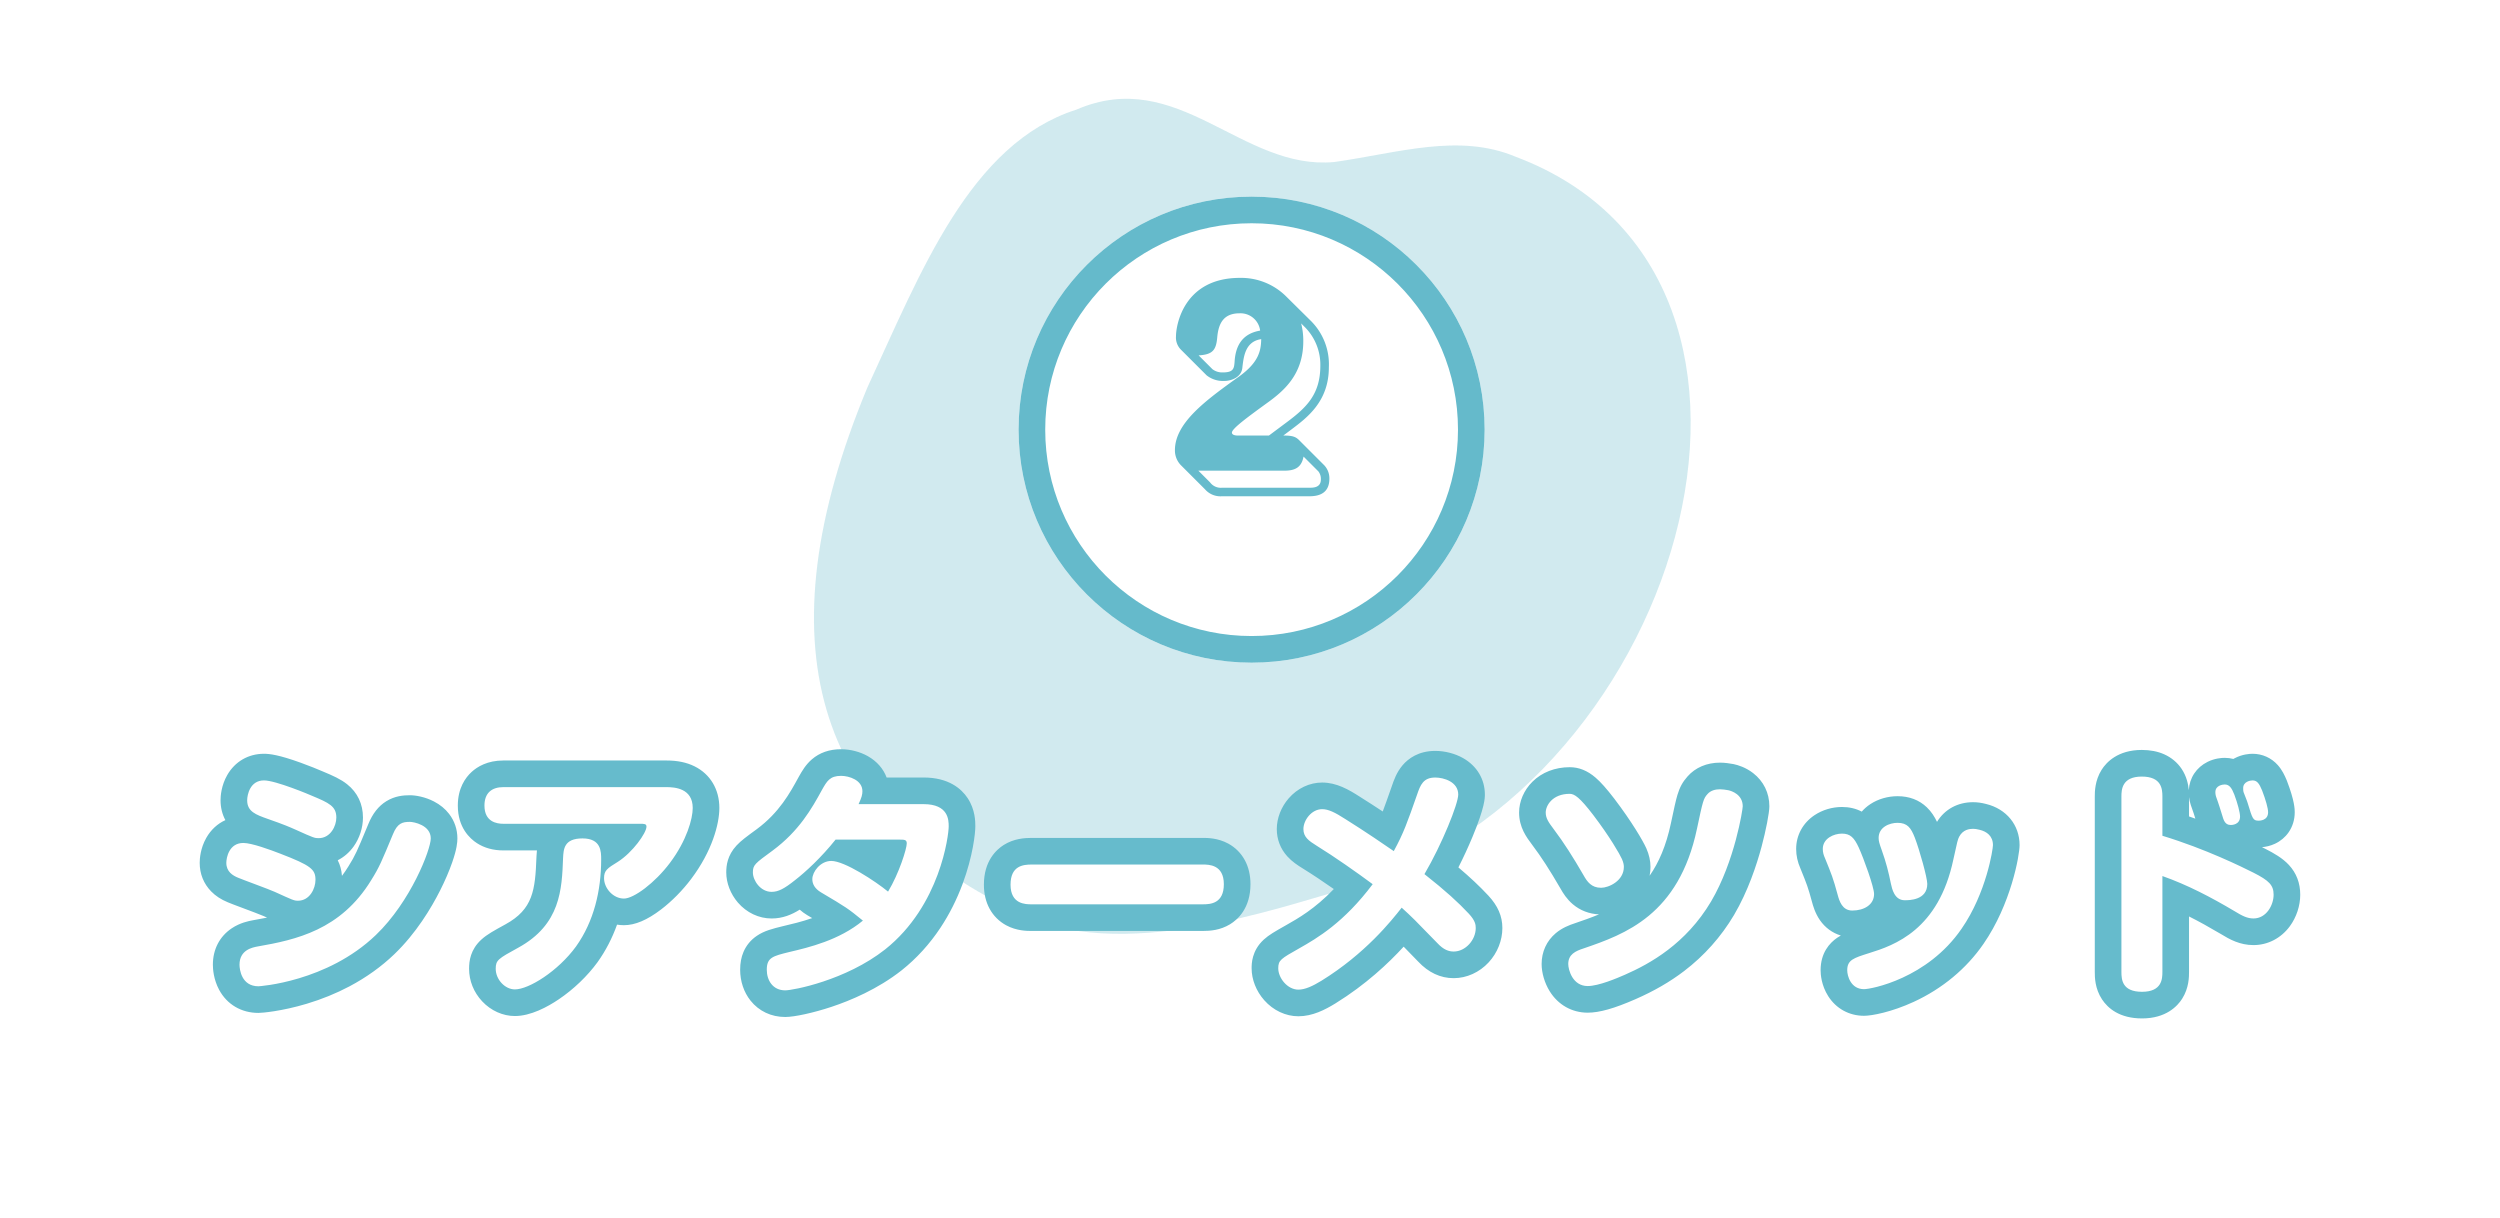
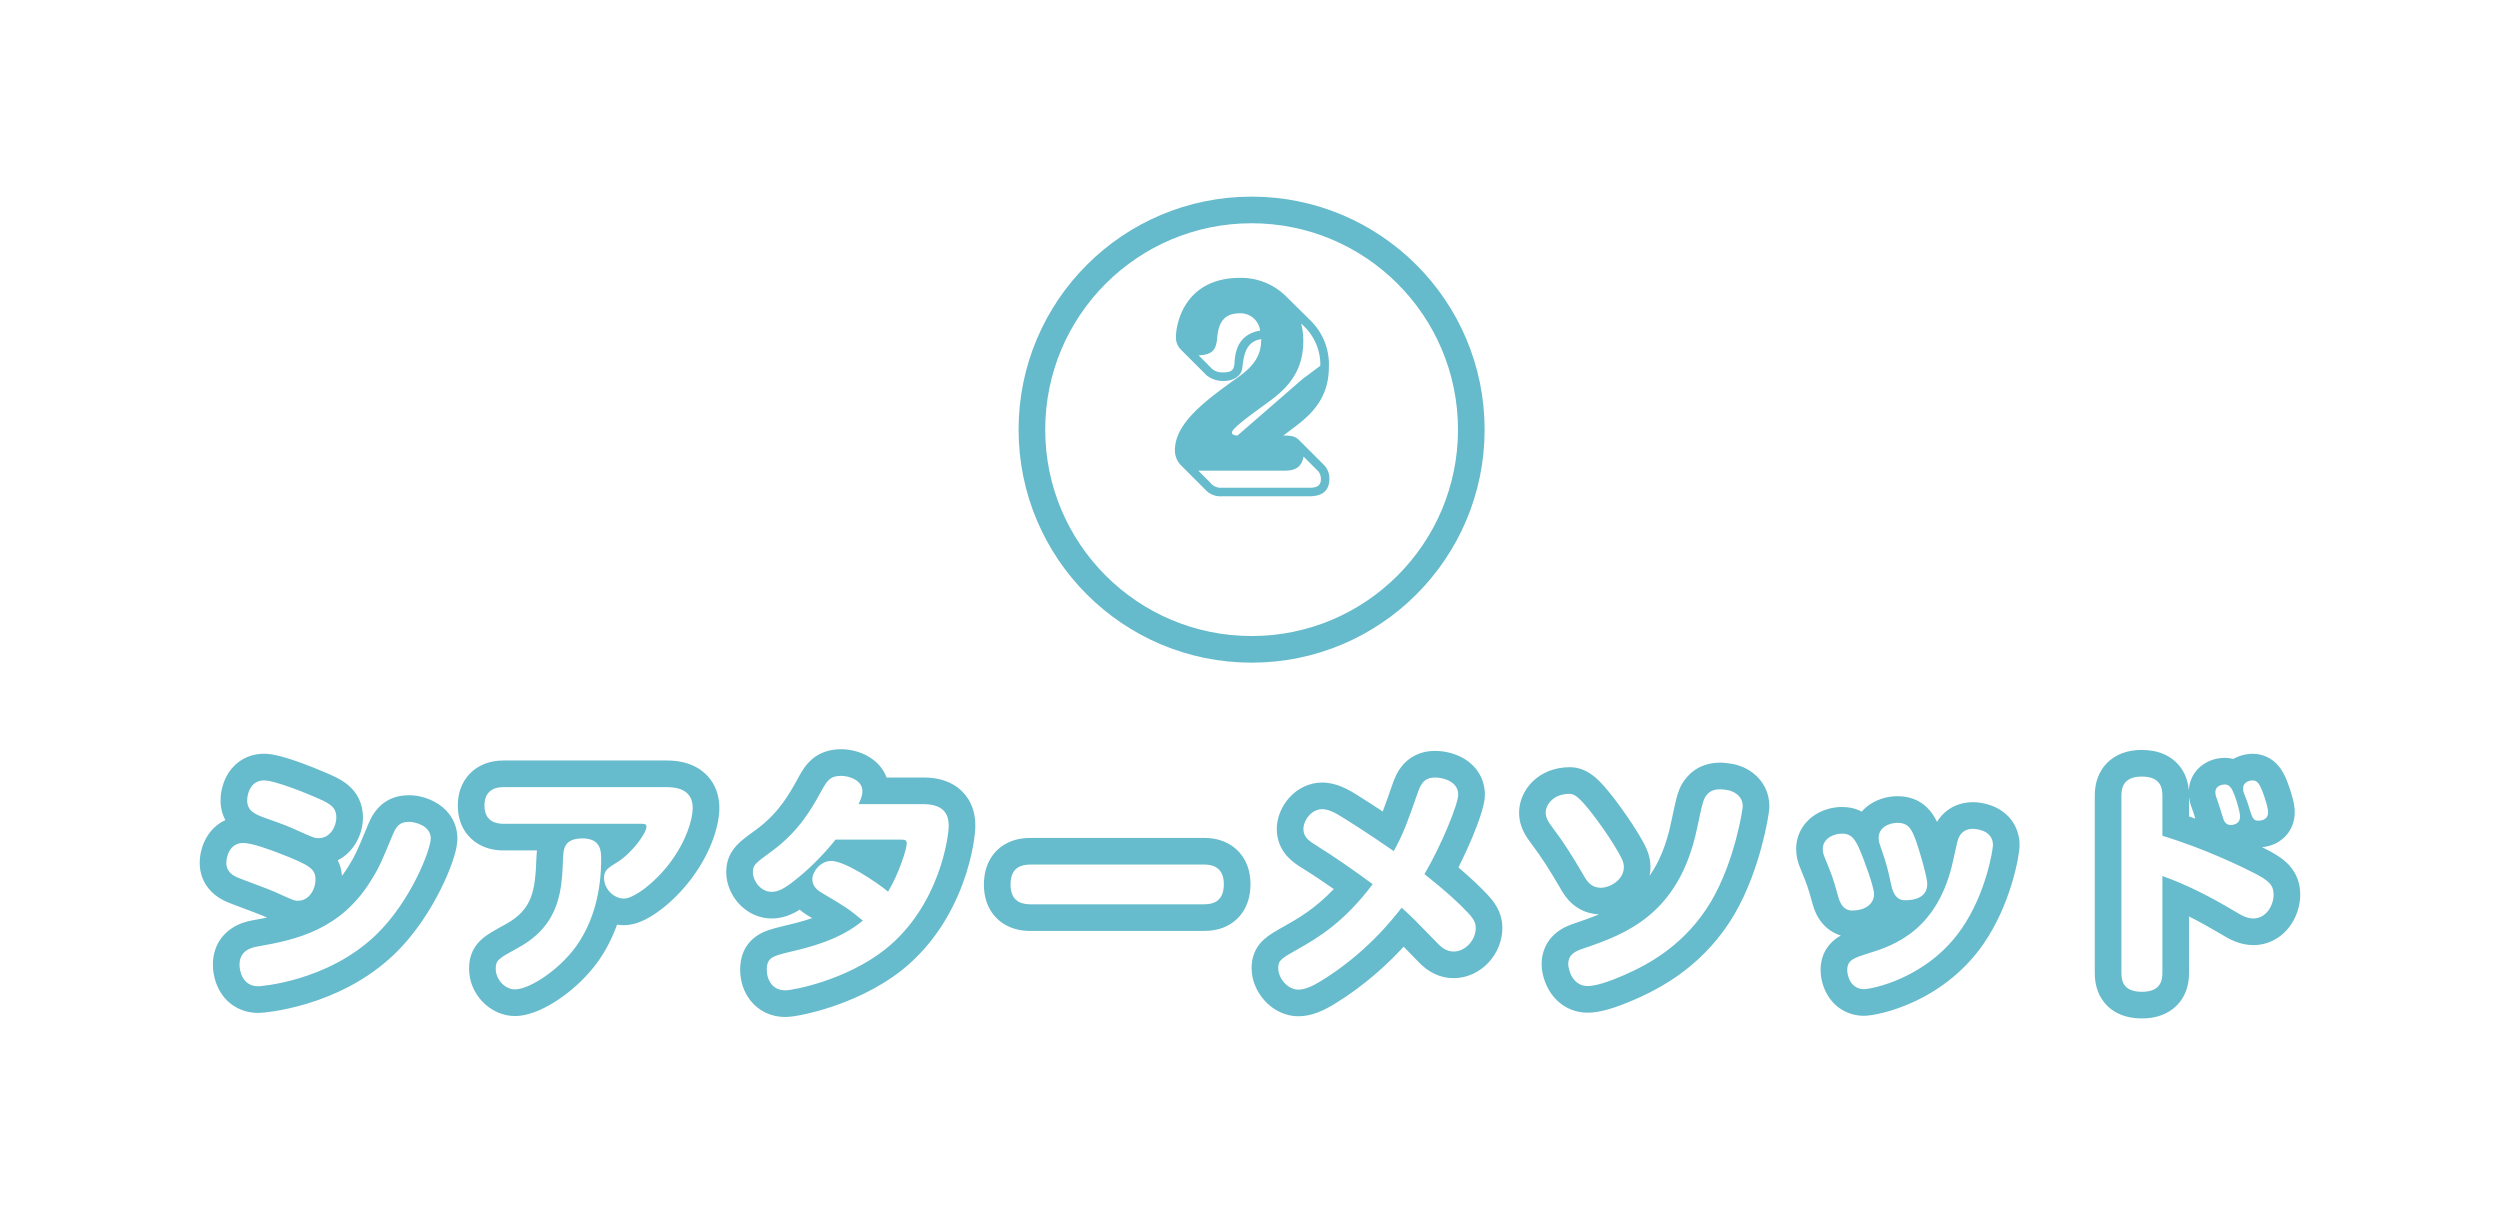
<svg xmlns="http://www.w3.org/2000/svg" width="375.512" height="182.975" viewBox="0 0 375.512 182.975">
  <defs>
    <filter id="a" x="138" y="14.539" width="100" height="100" filterUnits="userSpaceOnUse">
      <feOffset dy="5" input="SourceAlpha" />
      <feGaussianBlur stdDeviation="5" result="b" />
      <feFlood flood-opacity="0.102" />
      <feComposite operator="in" in2="b" />
      <feComposite in="SourceGraphic" />
    </filter>
    <filter id="c" x="0" y="82.539" width="375.512" height="100.436" filterUnits="userSpaceOnUse">
      <feOffset dy="10" input="SourceAlpha" />
      <feGaussianBlur stdDeviation="10" result="d" />
      <feFlood flood-opacity="0.102" />
      <feComposite operator="in" in2="d" />
      <feComposite in="SourceGraphic" />
    </filter>
  </defs>
  <g transform="translate(-777.453 -1425.065)">
-     <path d="M394.69,582.968c-17.2-3.945-39.43,12.345-45.93,16.156-45.48,26.661-46.889,109.265,4.67,113.454,9.216,1.107,17.125-4.31,26-8.271,13.031-5.087,26.516,7.471,39.4-3.112,13.961-9.308,15.73-29.894,18.67-48.747C442.283,610.9,427.207,588.589,394.69,582.968Z" transform="translate(1148.46 2231.011) rotate(-164)" fill="#6bc" opacity="0.297" />
    <g transform="translate(0 22)">
      <g transform="matrix(1, 0, 0, 1, 777.45, 1403.06)" filter="url(#a)">
        <g transform="translate(153 24.54)" fill="#fff" stroke="#65bacb" stroke-width="4">
          <circle cx="35" cy="35" r="35" stroke="none" />
          <circle cx="35" cy="35" r="33" fill="none" />
        </g>
      </g>
-       <path d="M-6.76-18.16a3.941,3.941,0,0,0,2.64.84c1.16,0,2.56-.6,2.72-1.92.2-1.76.44-4,2.84-4.36-.04,1.64-.28,3.44-3.36,5.64-4.92,3.52-9.6,6.92-9.6,11.04a3.175,3.175,0,0,0,.88,2.24L-7-1.04A3.073,3.073,0,0,0-4.44,0H8.72c1.56,0,2.96-.56,2.96-2.64a2.874,2.874,0,0,0-.76-2L7.16-8.4c-.52-.52-.96-.72-2.4-.72l1.28-.96c2.28-1.72,5.56-4.16,5.56-9.28a9.211,9.211,0,0,0-2.64-6.92l-3.84-3.8A9.6,9.6,0,0,0-1.76-32.8c-8.44,0-9.6,7.12-9.6,8.76A2.572,2.572,0,0,0-10.6-22ZM4.88-3.84c1.6,0,2.6-.44,2.92-2.12l2.24,2.24a1.851,1.851,0,0,1,.36,1.2c0,1.24-1.16,1.24-1.68,1.24H-4.44a2,2,0,0,1-1.8-.8L-8-3.84Zm-7-5.28c-.2,0-.84-.04-.84-.44,0-.6,2.36-2.32,5.16-4.36,2.64-1.88,5.56-4.36,5.56-9.36a10.57,10.57,0,0,0-.32-2.68l.6.6a8,8,0,0,1,2.28,5.76c0,4.28-2.08,6.28-5.04,8.48l-2.68,2ZM-7.96-21.16c2.2-.12,2.64-.88,2.8-2.76.2-2.12,1-3.56,3.36-3.56a2.978,2.978,0,0,1,3.08,2.6c-2.84.48-3.72,2.48-3.84,4.72-.08.96-.16,1.56-1.76,1.56a2.412,2.412,0,0,1-1.56-.48Z" transform="translate(965.453 1477.604)" fill="#6bc" />
+       <path d="M-6.76-18.16a3.941,3.941,0,0,0,2.64.84c1.16,0,2.56-.6,2.72-1.92.2-1.76.44-4,2.84-4.36-.04,1.64-.28,3.44-3.36,5.64-4.92,3.52-9.6,6.92-9.6,11.04a3.175,3.175,0,0,0,.88,2.24L-7-1.04A3.073,3.073,0,0,0-4.44,0H8.72c1.56,0,2.96-.56,2.96-2.64a2.874,2.874,0,0,0-.76-2L7.16-8.4c-.52-.52-.96-.72-2.4-.72l1.28-.96c2.28-1.72,5.56-4.16,5.56-9.28a9.211,9.211,0,0,0-2.64-6.92l-3.84-3.8A9.6,9.6,0,0,0-1.76-32.8c-8.44,0-9.6,7.12-9.6,8.76A2.572,2.572,0,0,0-10.6-22ZM4.88-3.84c1.6,0,2.6-.44,2.92-2.12l2.24,2.24a1.851,1.851,0,0,1,.36,1.2c0,1.24-1.16,1.24-1.68,1.24H-4.44a2,2,0,0,1-1.8-.8L-8-3.84Zm-7-5.28c-.2,0-.84-.04-.84-.44,0-.6,2.36-2.32,5.16-4.36,2.64-1.88,5.56-4.36,5.56-9.36a10.57,10.57,0,0,0-.32-2.68l.6.6a8,8,0,0,1,2.28,5.76l-2.68,2ZM-7.96-21.16c2.2-.12,2.64-.88,2.8-2.76.2-2.12,1-3.56,3.36-3.56a2.978,2.978,0,0,1,3.08,2.6c-2.84.48-3.72,2.48-3.84,4.72-.08.96-.16,1.56-1.76,1.56a2.412,2.412,0,0,1-1.56-.48Z" transform="translate(965.453 1477.604)" fill="#6bc" />
    </g>
    <g transform="matrix(1, 0, 0, 1, 777.45, 1425.06)" filter="url(#c)">
      <g transform="translate(187.61 136.53)" fill="#fff" stroke-linecap="round">
        <path d="M 134.136 4.448 C 131.627 4.448 130.394 3.385 129.802 2.493 C 129.04 1.346 129.04 0.072 129.04 -0.54 L 129.04 -26.892 C 129.04 -27.431 129.04 -28.692 129.758 -29.831 C 130.347 -30.766 131.579 -31.88 134.1 -31.88 C 136.586 -31.88 137.819 -30.821 138.415 -29.933 C 139.107 -28.903 139.196 -27.767 139.196 -26.892 L 139.196 -22.455 C 143.257 -21.132 147.479 -19.378 151.77 -17.233 L 151.776 -17.23 L 151.781 -17.227 C 154.035 -16.083 155.9 -14.91 155.9 -12.132 C 155.9 -10.89 155.473 -9.597 154.728 -8.585 C 153.772 -7.284 152.404 -6.568 150.876 -6.568 C 149.365 -6.568 148.207 -7.203 146.96 -7.973 C 144.088 -9.678 141.561 -10.994 139.196 -12.01 L 139.196 -0.54 C 139.196 0.051 139.196 1.282 138.475 2.418 C 137.887 3.344 136.656 4.448 134.136 4.448 Z M -69.66 4.232 C -72.425 4.232 -74.432 2.089 -74.432 -0.864 C -74.432 -1.442 -74.432 -3.202 -72.797 -4.308 C -71.97 -4.868 -70.954 -5.118 -69.55 -5.464 L -69.526 -5.47 L -69.516 -5.473 L -69.505 -5.475 C -67.286 -5.996 -64.168 -6.727 -61.368 -8.339 C -62.186 -8.914 -63.14 -9.482 -65.316 -10.771 L -65.32 -10.774 L -65.325 -10.777 C -66.14 -11.266 -66.752 -11.891 -67.133 -12.609 C -68.781 -11.311 -70.083 -10.564 -71.712 -10.564 C -73.056 -10.564 -74.314 -11.166 -75.254 -12.259 C -76.059 -13.196 -76.52 -14.37 -76.52 -15.48 C -76.52 -16.27 -76.4 -17.208 -75.509 -18.168 C -74.969 -18.75 -74.181 -19.325 -72.752 -20.368 C -69.01 -23.134 -67.217 -26.421 -65.908 -28.822 L -65.9 -28.837 L -65.891 -28.851 L -65.869 -28.891 C -65.439 -29.649 -65.032 -30.365 -64.361 -30.948 C -63.553 -31.648 -62.543 -31.988 -61.272 -31.988 C -60.218 -31.988 -59.106 -31.699 -58.221 -31.195 C -56.87 -30.426 -56.088 -29.169 -56.068 -27.74 L -48.888 -27.74 C -46.002 -27.74 -44.599 -26.544 -43.93 -25.54 C -43.108 -24.307 -43.108 -22.965 -43.108 -22.392 C -43.108 -21.58 -43.437 -18.377 -44.898 -14.446 C -45.72 -12.235 -46.762 -10.169 -47.996 -8.303 C -49.518 -6.003 -51.337 -4.003 -53.403 -2.359 L -53.406 -2.356 L -53.41 -2.353 C -56.79 0.31 -60.671 1.923 -63.332 2.807 C -66.118 3.733 -68.671 4.232 -69.66 4.232 Z M -59.745 -18.412 C -59.095 -18.124 -58.322 -17.732 -57.407 -17.199 C -56.501 -16.67 -55.643 -16.115 -54.9 -15.601 C -54.436 -16.615 -54.061 -17.619 -53.803 -18.412 L -59.745 -18.412 Z M 7.416 4.124 C 6.084 4.124 4.761 3.491 3.785 2.387 C 2.9 1.386 2.392 0.122 2.392 -1.08 C 2.392 -1.898 2.526 -2.961 3.572 -3.919 C 4.174 -4.471 4.995 -4.935 6.486 -5.779 L 6.539 -5.809 C 8.781 -7.077 12.052 -8.928 15.719 -13.325 C 13.705 -14.774 11.2 -16.503 9.138 -17.774 C 7.956 -18.504 6.172 -19.606 6.172 -21.996 C 6.172 -23.145 6.646 -24.349 7.472 -25.301 C 8.414 -26.386 9.66 -26.984 10.98 -26.984 C 12.458 -26.984 13.787 -26.315 15.581 -25.16 C 17.491 -23.963 19.477 -22.648 20.995 -21.621 C 21.741 -23.223 22.298 -24.81 23.308 -27.691 L 23.346 -27.798 C 23.608 -28.564 23.934 -29.516 24.597 -30.293 C 25.416 -31.25 26.551 -31.736 27.972 -31.736 C 28.501 -31.736 29.871 -31.656 31.177 -30.911 C 32.608 -30.095 33.428 -28.735 33.428 -27.18 C 33.428 -26.193 32.859 -24.323 31.736 -21.624 C 30.906 -19.631 29.917 -17.557 28.928 -15.728 C 31.267 -13.828 32.933 -12.299 34.472 -10.655 L 34.474 -10.653 L 34.476 -10.651 C 35.868 -9.155 36.056 -8.031 36.056 -7.128 C 36.056 -4.183 33.574 -1.6 30.744 -1.6 C 29.303 -1.6 28.028 -2.216 26.846 -3.483 C 24.797 -5.595 23.869 -6.548 23.139 -7.26 C 21.089 -4.822 17.355 -0.861 11.923 2.494 L 11.919 2.496 L 11.915 2.499 C 10.6 3.302 9.037 4.124 7.416 4.124 Z M -110.268 4.088 C -112.868 4.088 -115.148 1.707 -115.148 -1.008 C -115.148 -1.914 -115.003 -2.972 -113.931 -3.941 C -113.275 -4.533 -112.315 -5.059 -110.725 -5.93 C -105.371 -8.864 -105.206 -13.139 -105.033 -17.664 L -105.031 -17.717 L -105.03 -17.734 L -105.029 -17.751 L -105.025 -17.824 C -104.981 -18.63 -104.92 -19.734 -104.239 -20.749 C -104.231 -20.762 -104.222 -20.775 -104.213 -20.788 L -111.996 -20.788 C -113.12 -20.788 -114.091 -21.047 -114.881 -21.558 C -115.613 -22.031 -116.84 -23.174 -116.84 -25.524 C -116.84 -28.423 -114.939 -30.296 -111.996 -30.296 L -87.516 -30.296 C -86.658 -30.296 -85.377 -30.227 -84.173 -29.628 C -82.485 -28.789 -81.556 -27.203 -81.556 -25.164 C -81.556 -23.149 -82.557 -19.465 -85.378 -15.717 C -86.557 -14.146 -88.027 -12.652 -89.515 -11.515 C -91.215 -10.215 -92.687 -9.556 -93.888 -9.556 C -94.718 -9.556 -95.516 -9.787 -96.221 -10.186 C -96.917 -7.589 -98.005 -5.231 -99.461 -3.194 L -99.466 -3.186 L -99.471 -3.179 C -100.856 -1.277 -102.744 0.531 -104.787 1.913 C -105.988 2.725 -108.297 4.088 -110.268 4.088 Z M -96.136 -20.788 C -96.048 -20.661 -95.971 -20.535 -95.903 -20.411 C -95.661 -19.968 -95.518 -19.509 -95.433 -19.073 C -94.782 -19.563 -94.169 -20.19 -93.671 -20.788 L -96.136 -20.788 Z M 92.376 4.052 C 90.825 4.052 89.514 3.332 88.685 2.025 C 88.166 1.207 87.856 0.154 87.856 -0.792 C 87.856 -2.19 88.399 -3.274 89.469 -4.013 C 90.228 -4.536 91.14 -4.826 92.403 -5.226 L 92.491 -5.254 L 92.499 -5.257 L 92.507 -5.259 C 94.426 -5.851 97.323 -6.745 99.794 -9.39 C 99.219 -9.304 98.741 -9.304 98.496 -9.304 C 97.333 -9.304 96.326 -9.787 95.601 -10.679 C 95.304 -9.917 94.78 -9.257 94.058 -8.751 C 93.126 -8.1 91.935 -7.756 90.612 -7.756 C 89.293 -7.756 88.15 -8.361 87.394 -9.459 C 86.853 -10.245 86.613 -11.134 86.485 -11.612 C 85.856 -13.93 85.665 -14.398 84.751 -16.651 L 84.67 -16.851 C 84.456 -17.328 84.184 -18.059 84.184 -19.008 C 84.184 -21.702 86.665 -23.312 89.064 -23.312 C 90.183 -23.312 91.096 -22.99 91.855 -22.329 C 92.16 -22.062 92.418 -21.756 92.641 -21.435 C 92.839 -22.518 93.461 -23.44 94.441 -24.08 C 95.282 -24.629 96.339 -24.932 97.416 -24.932 C 100.503 -24.932 101.427 -22.565 101.871 -21.427 L 101.873 -21.423 L 101.875 -21.418 C 102.259 -20.418 102.984 -18.138 103.448 -16.243 C 103.594 -16.76 103.727 -17.302 103.847 -17.871 L 103.848 -17.877 L 103.849 -17.883 C 104.429 -20.564 104.533 -21.047 104.879 -21.738 L 104.891 -21.762 L 104.903 -21.785 C 105.351 -22.624 106.446 -24.032 108.756 -24.032 C 109.218 -24.032 109.711 -23.963 110.22 -23.827 C 112.395 -23.304 113.744 -21.682 113.744 -19.584 C 113.744 -18.958 113.415 -16.923 112.707 -14.542 C 112.034 -12.276 110.789 -8.936 108.676 -5.886 C 105.708 -1.569 101.784 0.861 99.015 2.14 C 95.998 3.533 93.342 4.052 92.376 4.052 Z M -148.788 3.62 C -150.617 3.62 -152.087 2.763 -152.928 1.207 C -153.581 -0.002 -153.632 -1.262 -153.632 -1.62 C -153.632 -3.232 -152.942 -4.584 -151.689 -5.426 C -150.772 -6.042 -149.789 -6.229 -149.316 -6.319 L -149.306 -6.321 L -149.29 -6.324 L -149.275 -6.326 C -143.273 -7.37 -137.556 -8.845 -133.573 -15.338 L -133.568 -15.345 L -133.564 -15.352 C -132.449 -17.136 -132.141 -17.876 -130.662 -21.434 L -130.442 -21.964 C -129.33 -24.706 -127.591 -25.076 -126.036 -25.076 C -125.549 -25.076 -124.435 -24.927 -123.351 -24.368 C -121.796 -23.566 -120.904 -22.189 -120.904 -20.592 C -120.904 -18.968 -122.186 -15.853 -123.283 -13.679 C -124.544 -11.181 -126.692 -7.585 -129.764 -4.64 C -131.573 -2.903 -133.689 -1.387 -136.052 -0.136 C -137.929 0.858 -139.966 1.687 -142.107 2.33 C -146.018 3.503 -148.764 3.62 -148.788 3.62 Z M 50.868 3.584 C 49.192 3.584 47.768 2.774 46.859 1.304 C 46.19 0.224 45.952 -0.971 45.952 -1.728 C 45.952 -2.978 46.438 -4.047 47.358 -4.821 C 48.055 -5.406 48.892 -5.728 49.623 -5.965 C 55.499 -7.981 62.805 -10.496 65.327 -22.445 C 65.801 -24.681 66.039 -25.789 66.269 -26.554 C 66.567 -27.546 66.898 -28.048 67.369 -28.576 C 68.157 -29.476 69.353 -29.972 70.74 -29.972 C 71.315 -29.972 71.906 -29.878 72.358 -29.796 L 72.389 -29.79 L 72.419 -29.784 C 74.281 -29.385 76.16 -27.879 76.16 -25.416 C 76.16 -24.808 75.738 -22.394 75.052 -19.843 C 74.355 -17.256 73.11 -13.467 71.131 -10.109 L 71.13 -10.106 L 71.128 -10.104 C 69.319 -7.053 66.968 -4.413 64.141 -2.257 C 62.146 -0.736 59.892 0.567 57.251 1.724 C 55.425 2.523 52.778 3.584 50.868 3.584 Z M -6.948 -8.692 L -32.652 -8.692 C -33.22 -8.692 -34.402 -8.692 -35.528 -9.303 C -36.384 -9.768 -37.82 -10.95 -37.82 -13.644 C -37.82 -16.107 -36.708 -17.325 -35.776 -17.914 C -34.717 -18.582 -33.55 -18.668 -32.652 -18.668 L -6.948 -18.668 C -6.38 -18.668 -5.198 -18.668 -4.072 -18.057 C -3.216 -17.592 -1.78 -16.41 -1.78 -13.716 C -1.78 -11.205 -2.932 -9.982 -3.898 -9.399 C -5.067 -8.692 -6.385 -8.692 -6.948 -8.692 Z M -142.848 -9.232 C -143.84 -9.232 -144.25 -9.418 -146.523 -10.451 C -146.72 -10.54 -146.933 -10.637 -147.166 -10.742 L -147.17 -10.744 L -147.173 -10.746 C -147.602 -10.943 -149.183 -11.535 -150.337 -11.968 C -151.519 -12.411 -152.267 -12.693 -152.621 -12.844 C -153.387 -13.159 -153.989 -13.547 -154.459 -14.03 C -155.213 -14.804 -155.612 -15.803 -155.612 -16.92 C -155.612 -17.266 -155.56 -18.489 -154.885 -19.682 C -154.073 -21.117 -152.713 -21.908 -151.056 -21.908 C -150.61 -21.908 -149.251 -21.908 -144.749 -20.151 C -142.439 -19.26 -140.909 -18.598 -139.926 -17.853 C -138.414 -16.707 -138.22 -15.387 -138.22 -14.364 C -138.22 -13.248 -138.59 -12.081 -139.236 -11.162 C -140.111 -9.917 -141.394 -9.232 -142.848 -9.232 Z M 52.884 -11.176 C 50.135 -11.176 48.962 -13.259 48.515 -14.063 C 46.848 -16.942 45.544 -18.956 44.159 -20.792 L 44.158 -20.794 L 44.156 -20.796 C 43.375 -21.837 42.568 -22.913 42.568 -24.48 C 42.568 -25.611 43.099 -26.813 43.987 -27.695 C 44.72 -28.422 46.039 -29.288 48.168 -29.288 C 49.94 -29.288 51.229 -28.014 53.283 -25.337 L 53.285 -25.334 L 53.288 -25.331 C 55.776 -22.06 57.401 -19.293 57.84 -18.317 L 57.844 -18.307 L 57.848 -18.298 C 58.159 -17.587 58.304 -16.955 58.304 -16.308 C 58.304 -14.745 57.56 -13.338 56.21 -12.347 C 55.226 -11.625 53.952 -11.176 52.884 -11.176 Z M -139.752 -18.628 C -140.824 -18.628 -141.308 -18.847 -143.993 -20.064 C -144.87 -20.454 -145.633 -20.792 -148.006 -21.619 L -148.01 -21.621 L -148.014 -21.622 C -149.03 -21.981 -149.991 -22.32 -150.792 -22.913 C -151.896 -23.73 -152.48 -24.907 -152.48 -26.316 C -152.48 -26.669 -152.426 -27.915 -151.738 -29.115 C -150.929 -30.527 -149.587 -31.304 -147.96 -31.304 C -147.332 -31.304 -146.144 -31.176 -143.098 -30.073 C -141.735 -29.579 -140.389 -29.027 -139.965 -28.836 C -138.508 -28.228 -137.491 -27.781 -136.707 -27.157 C -135.618 -26.29 -135.088 -25.167 -135.088 -23.724 C -135.088 -21.273 -136.871 -18.628 -139.752 -18.628 Z M 147.492 -20.608 C 146.063 -20.608 144.955 -21.439 144.451 -22.887 L 144.439 -22.921 L 144.428 -22.956 C 144.357 -23.187 144.26 -23.498 144.162 -23.808 C 144.062 -24.128 143.961 -24.447 143.888 -24.684 L 143.873 -24.735 L 143.862 -24.779 C 143.814 -24.949 143.595 -25.566 143.501 -25.831 C 143.43 -26.03 143.388 -26.147 143.363 -26.224 C 143.223 -26.643 143.152 -27.086 143.152 -27.54 C 143.152 -29.587 144.906 -30.692 146.556 -30.692 C 147.205 -30.692 147.731 -30.518 148.159 -30.252 C 148.386 -30.487 148.655 -30.69 148.963 -30.855 C 149.74 -31.272 150.514 -31.304 150.732 -31.304 C 151.639 -31.304 152.437 -30.946 153.04 -30.27 C 153.485 -29.77 153.774 -29.151 154.02 -28.557 L 154.03 -28.533 L 154.039 -28.51 C 154.724 -26.727 155.072 -25.384 155.072 -24.516 C 155.072 -23.221 154.393 -22.132 153.256 -21.601 C 152.613 -21.301 151.985 -21.256 151.668 -21.256 C 151.379 -21.256 150.697 -21.256 150.027 -21.664 C 149.776 -21.393 149.472 -21.164 149.124 -20.99 C 148.459 -20.658 147.816 -20.608 147.492 -20.608 Z" stroke="none" />
        <path d="M -61.272 -29.988 C -62.964 -29.988 -63.396 -29.196 -64.152 -27.864 C -65.664 -25.092 -67.572 -21.708 -71.568 -18.756 C -74.232 -16.812 -74.52 -16.596 -74.52 -15.48 C -74.52 -14.256 -73.368 -12.564 -71.712 -12.564 C -70.704 -12.564 -69.804 -13.032 -68.184 -14.328 C -66.6 -15.552 -64.224 -17.748 -62.1 -20.412 L -52.632 -20.412 C -51.732 -20.412 -51.408 -20.412 -51.408 -19.836 C -51.408 -19.044 -52.56 -15.336 -54.216 -12.6 C -56.052 -14.112 -60.732 -17.208 -62.748 -17.208 C -64.368 -17.208 -65.592 -15.588 -65.592 -14.472 C -65.592 -13.716 -65.196 -13.032 -64.296 -12.492 C -60.408 -10.188 -60.3 -10.116 -57.996 -8.244 C -61.56 -5.292 -66.132 -4.212 -69.048 -3.528 C -71.532 -2.916 -72.432 -2.7 -72.432 -0.864 C -72.432 0.72 -71.532 2.232 -69.66 2.232 C -68.544 2.232 -60.588 0.756 -54.648 -3.924 C -46.368 -10.512 -45.108 -21.096 -45.108 -22.392 C -45.108 -23.364 -45.144 -25.74 -48.888 -25.74 L -58.644 -25.74 C -58.176 -26.748 -58.068 -27.18 -58.068 -27.684 C -58.068 -29.34 -60.048 -29.988 -61.272 -29.988 M 134.1 -29.88 C 131.112 -29.88 131.04 -27.9 131.04 -26.892 L 131.04 -0.54 C 131.04 0.612 131.148 2.448 134.136 2.448 C 137.124 2.448 137.196 0.504 137.196 -0.54 L 137.196 -14.94 C 140.976 -13.608 144.54 -11.736 147.996 -9.684 C 149.22 -8.928 149.976 -8.568 150.876 -8.568 C 152.82 -8.568 153.9 -10.584 153.9 -12.132 C 153.9 -13.572 153.216 -14.256 150.876 -15.444 C 149.22 -16.272 143.712 -19.008 137.196 -20.988 L 137.196 -26.892 C 137.196 -28.044 137.052 -29.88 134.1 -29.88 M 27.972 -29.736 C 26.172 -29.736 25.74 -28.62 25.236 -27.144 C 23.796 -23.04 23.22 -21.384 21.744 -18.684 C 20.556 -19.512 17.496 -21.6 14.508 -23.472 C 12.888 -24.516 11.916 -24.984 10.98 -24.984 C 9.396 -24.984 8.172 -23.328 8.172 -21.996 C 8.172 -20.808 8.964 -20.232 10.188 -19.476 C 12.816 -17.856 16.2 -15.48 18.576 -13.716 C 14.256 -7.956 10.26 -5.616 7.524 -4.068 C 4.788 -2.52 4.392 -2.304 4.392 -1.08 C 4.392 0.36 5.76 2.124 7.416 2.124 C 8.424 2.124 9.576 1.584 10.872 0.792 C 17.46 -3.276 21.384 -8.208 22.932 -10.188 C 24.516 -8.748 24.804 -8.46 28.296 -4.86 C 29.232 -3.852 30.024 -3.6 30.744 -3.6 C 32.508 -3.6 34.056 -5.328 34.056 -7.128 C 34.056 -7.632 33.984 -8.244 33.012 -9.288 C 31.428 -10.98 29.592 -12.672 26.352 -15.228 C 29.016 -19.764 31.428 -25.812 31.428 -27.18 C 31.428 -29.088 29.268 -29.736 27.972 -29.736 M -147.96 -29.304 C -150.048 -29.304 -150.48 -27.144 -150.48 -26.316 C -150.48 -24.624 -149.184 -24.156 -147.348 -23.508 C -144.972 -22.68 -144.144 -22.32 -143.172 -21.888 C -140.472 -20.664 -140.328 -20.628 -139.752 -20.628 C -137.952 -20.628 -137.088 -22.464 -137.088 -23.724 C -137.088 -25.416 -138.168 -25.92 -140.76 -27 C -140.976 -27.108 -146.196 -29.304 -147.96 -29.304 M 150.732 -29.304 C 150.408 -29.304 149.328 -29.124 149.328 -28.152 C 149.328 -27.972 149.328 -27.72 149.4 -27.504 C 149.472 -27.288 149.94 -26.172 150.012 -25.884 C 150.732 -23.508 150.804 -23.256 151.668 -23.256 C 151.776 -23.256 153.072 -23.256 153.072 -24.516 C 153.072 -25.128 152.712 -26.388 152.172 -27.792 C 151.74 -28.836 151.416 -29.304 150.732 -29.304 M 146.556 -28.692 C 146.304 -28.692 145.152 -28.584 145.152 -27.54 C 145.152 -27.468 145.152 -27.18 145.26 -26.856 C 145.332 -26.64 145.728 -25.56 145.8 -25.272 C 145.944 -24.804 146.196 -24.012 146.34 -23.544 C 146.628 -22.716 147.096 -22.608 147.492 -22.608 C 147.636 -22.608 148.86 -22.644 148.86 -23.868 C 148.86 -24.444 148.5 -25.848 147.996 -27.18 C 147.6 -28.188 147.24 -28.692 146.556 -28.692 M -111.996 -28.296 C -113.724 -28.296 -114.84 -27.432 -114.84 -25.524 C -114.84 -23.076 -113.004 -22.788 -111.996 -22.788 L -91.476 -22.788 C -90.828 -22.788 -90.504 -22.788 -90.504 -22.356 C -90.504 -21.42 -92.592 -18.468 -94.824 -17.064 C -96.408 -16.092 -96.876 -15.768 -96.876 -14.616 C -96.876 -13.104 -95.508 -11.556 -93.888 -11.556 C -92.412 -11.556 -89.244 -13.896 -86.976 -16.92 C -84.456 -20.268 -83.556 -23.544 -83.556 -25.164 C -83.556 -28.116 -86.256 -28.296 -87.516 -28.296 L -111.996 -28.296 M 70.74 -27.972 C 70.056 -27.972 69.336 -27.792 68.868 -27.252 C 68.256 -26.568 68.184 -26.28 67.284 -22.032 C 64.548 -9.072 56.448 -6.192 50.256 -4.068 C 49.032 -3.672 47.952 -3.168 47.952 -1.728 C 47.952 -0.864 48.6 1.584 50.868 1.584 C 52.524 1.584 55.296 0.396 56.448 -0.108 C 60.228 -1.764 65.628 -4.752 69.408 -11.124 C 72.972 -17.172 74.16 -24.948 74.16 -25.416 C 74.16 -27.18 72.504 -27.72 72 -27.828 C 71.604 -27.9 71.136 -27.972 70.74 -27.972 M 48.168 -27.288 C 45.576 -27.288 44.568 -25.524 44.568 -24.48 C 44.568 -23.616 45 -23.004 45.756 -21.996 C 47.304 -19.944 48.672 -17.784 50.256 -15.048 C 50.796 -14.076 51.444 -13.176 52.884 -13.176 C 54.036 -13.176 56.304 -14.22 56.304 -16.308 C 56.304 -16.56 56.268 -16.92 56.016 -17.496 C 55.692 -18.216 54.216 -20.808 51.696 -24.12 C 49.68 -26.748 48.888 -27.288 48.168 -27.288 M -126.036 -23.076 C -127.152 -23.076 -127.908 -22.896 -128.592 -21.204 C -130.284 -17.136 -130.608 -16.308 -131.868 -14.292 C -136.44 -6.84 -143.136 -5.364 -148.932 -4.356 C -149.688 -4.212 -151.632 -3.852 -151.632 -1.62 C -151.632 -0.936 -151.344 1.62 -148.788 1.62 C -148.68 1.62 -138.492 0.972 -131.148 -6.084 C -125.928 -11.088 -122.904 -18.9 -122.904 -20.592 C -122.904 -22.608 -125.496 -23.076 -126.036 -23.076 M 97.416 -22.932 C 96.192 -22.932 94.572 -22.284 94.572 -20.664 C 94.572 -20.196 94.68 -19.836 95.04 -18.828 C 95.688 -17.028 96.084 -15.444 96.408 -13.824 C 96.588 -12.996 96.948 -11.304 98.496 -11.304 C 99.144 -11.304 101.88 -11.304 101.88 -13.752 C 101.88 -14.688 100.728 -18.828 100.008 -20.7 C 99.432 -22.176 98.892 -22.932 97.416 -22.932 M 108.756 -22.032 C 108.216 -22.032 107.244 -21.924 106.668 -20.844 C 106.452 -20.412 106.38 -20.124 105.804 -17.46 C 103.572 -6.84 96.948 -4.536 93.096 -3.348 C 90.828 -2.628 89.856 -2.34 89.856 -0.792 C 89.856 0.072 90.396 2.052 92.376 2.052 C 93.456 2.052 101.88 0.468 107.028 -7.02 C 110.772 -12.42 111.744 -19.008 111.744 -19.584 C 111.744 -20.952 110.808 -21.636 109.728 -21.888 C 109.332 -21.996 109.008 -22.032 108.756 -22.032 M 89.064 -21.312 C 87.84 -21.312 86.184 -20.592 86.184 -19.008 C 86.184 -18.468 86.328 -18.036 86.508 -17.64 C 87.516 -15.156 87.732 -14.652 88.416 -12.132 C 88.668 -11.196 89.1 -9.756 90.612 -9.756 C 92.376 -9.756 93.888 -10.62 93.888 -12.24 C 93.888 -13.284 92.34 -17.568 91.584 -19.224 C 90.9 -20.7 90.324 -21.312 89.064 -21.312 M -100.116 -20.592 C -102.924 -20.592 -102.96 -18.936 -103.032 -17.64 C -103.212 -12.96 -103.392 -7.668 -109.764 -4.176 C -112.788 -2.52 -113.148 -2.304 -113.148 -1.008 C -113.148 0.612 -111.744 2.088 -110.268 2.088 C -108.18 2.088 -103.788 -0.648 -101.088 -4.356 C -98.388 -8.136 -97.308 -12.78 -97.308 -17.424 C -97.308 -18.612 -97.308 -20.592 -100.116 -20.592 M -151.056 -19.908 C -153.216 -19.908 -153.612 -17.676 -153.612 -16.92 C -153.612 -15.588 -152.64 -15.012 -151.848 -14.688 C -151.092 -14.364 -147.204 -12.96 -146.34 -12.564 C -143.64 -11.34 -143.46 -11.232 -142.848 -11.232 C -141.084 -11.232 -140.22 -13.068 -140.22 -14.364 C -140.22 -15.948 -140.904 -16.524 -145.476 -18.288 C -146.952 -18.864 -149.796 -19.908 -151.056 -19.908 M -32.652 -16.668 C -33.912 -16.668 -35.82 -16.488 -35.82 -13.644 C -35.82 -10.692 -33.552 -10.692 -32.652 -10.692 L -6.948 -10.692 C -5.796 -10.692 -3.78 -10.8 -3.78 -13.716 C -3.78 -16.668 -6.048 -16.668 -6.948 -16.668 L -32.652 -16.668 M -61.272 -33.988 C -59.882 -33.988 -58.409 -33.603 -57.232 -32.933 C -55.883 -32.165 -54.92 -31.051 -54.432 -29.74 L -48.888 -29.74 C -45.118 -29.74 -43.206 -28.059 -42.266 -26.649 C -41.108 -24.913 -41.108 -23.081 -41.108 -22.392 C -41.108 -21.421 -41.452 -17.976 -43.024 -13.749 C -43.898 -11.396 -45.01 -9.192 -46.328 -7.2 C -47.966 -4.724 -49.927 -2.568 -52.158 -0.794 L -52.173 -0.782 C -55.779 2.06 -59.889 3.77 -62.702 4.705 C -65.408 5.604 -68.269 6.232 -69.66 6.232 C -71.759 6.232 -73.612 5.358 -74.876 3.771 C -75.88 2.512 -76.432 0.866 -76.432 -0.864 C -76.432 -1.873 -76.269 -2.746 -75.934 -3.533 C -75.511 -4.528 -74.832 -5.346 -73.918 -5.965 C -72.795 -6.725 -71.574 -7.025 -70.028 -7.406 L -69.961 -7.422 C -68.725 -7.712 -67.189 -8.073 -65.612 -8.622 C -65.836 -8.755 -66.077 -8.898 -66.335 -9.051 L -66.354 -9.062 C -66.767 -9.31 -67.146 -9.588 -67.486 -9.891 C -68.699 -9.127 -70.06 -8.564 -71.712 -8.564 C -73.621 -8.564 -75.464 -9.436 -76.771 -10.956 C -77.882 -12.25 -78.52 -13.899 -78.52 -15.48 C -78.52 -16.503 -78.36 -18.036 -76.975 -19.528 C -76.305 -20.251 -75.462 -20.866 -73.935 -21.981 C -70.553 -24.483 -68.951 -27.419 -67.664 -29.779 L -67.608 -29.879 C -67.137 -30.709 -66.602 -31.651 -65.671 -32.459 C -64.501 -33.473 -63.021 -33.988 -61.272 -33.988 Z M 134.1 -33.88 C 135.354 -33.88 136.481 -33.662 137.451 -33.232 C 138.53 -32.753 139.438 -31.998 140.076 -31.048 C 140.841 -29.909 141.083 -28.705 141.16 -27.84 C 141.262 -29.687 142.304 -31.264 143.991 -32.095 C 145.044 -32.614 146.05 -32.692 146.556 -32.692 C 147.002 -32.692 147.438 -32.636 147.856 -32.527 C 147.909 -32.558 147.963 -32.588 148.018 -32.618 C 149.173 -33.237 150.301 -33.304 150.732 -33.304 C 152.204 -33.304 153.554 -32.699 154.533 -31.6 C 155.178 -30.876 155.57 -30.042 155.868 -29.321 L 155.905 -29.228 C 157.072 -26.195 157.072 -24.931 157.072 -24.516 C 157.072 -23.411 156.754 -22.37 156.152 -21.504 C 155.641 -20.769 154.932 -20.176 154.102 -19.789 C 153.389 -19.456 152.701 -19.322 152.152 -19.276 C 152.323 -19.192 152.494 -19.107 152.665 -19.022 L 152.687 -19.011 C 153.941 -18.374 155.234 -17.642 156.198 -16.603 C 157.327 -15.386 157.9 -13.882 157.9 -12.132 C 157.9 -10.473 157.331 -8.748 156.339 -7.4 C 155.016 -5.6 153.024 -4.568 150.876 -4.568 C 148.853 -4.568 147.32 -5.402 145.925 -6.262 C 144.235 -7.264 142.672 -8.127 141.196 -8.869 L 141.196 -0.54 C 141.196 0.179 141.196 1.863 140.163 3.49 C 139.462 4.595 137.746 6.448 134.136 6.448 C 130.74 6.448 128.999 4.899 128.135 3.599 C 127.04 1.95 127.04 0.205 127.04 -0.54 L 127.04 -26.892 C 127.04 -27.542 127.04 -29.27 128.066 -30.897 C 128.768 -32.011 130.486 -33.88 134.1 -33.88 Z M 141.934 -24.245 C 141.874 -24.434 141.695 -24.939 141.616 -25.161 C 141.539 -25.378 141.497 -25.497 141.465 -25.591 C 141.335 -25.982 141.245 -26.385 141.196 -26.796 L 141.196 -23.893 C 141.511 -23.784 141.828 -23.672 142.144 -23.558 C 142.082 -23.757 142.024 -23.943 141.977 -24.096 L 141.945 -24.198 L 141.934 -24.245 Z M 27.972 -33.736 C 29.427 -33.736 30.956 -33.339 32.168 -32.648 C 34.24 -31.466 35.428 -29.473 35.428 -27.18 C 35.428 -26.664 35.428 -25.293 33.582 -20.856 C 32.942 -19.317 32.209 -17.73 31.451 -16.237 C 33.231 -14.734 34.622 -13.421 35.932 -12.022 L 35.94 -12.014 C 37.383 -10.463 38.056 -8.91 38.056 -7.128 C 38.056 -5.266 37.306 -3.388 35.998 -1.973 C 34.604 -0.465 32.689 0.4 30.744 0.4 C 28.753 0.4 26.955 -0.442 25.399 -2.102 C 24.472 -3.057 23.779 -3.771 23.23 -4.332 C 20.962 -1.859 17.548 1.371 12.974 4.195 L 12.958 4.205 C 11.405 5.154 9.532 6.124 7.416 6.124 C 5.511 6.124 3.642 5.245 2.286 3.711 C 1.082 2.35 0.392 0.603 0.392 -1.08 C 0.392 -1.732 0.392 -3.718 2.221 -5.394 C 2.991 -6.099 3.882 -6.604 5.501 -7.519 L 5.554 -7.549 C 7.363 -8.573 9.884 -9.999 12.738 -12.987 C 11.186 -14.07 9.526 -15.185 8.089 -16.071 C 7.301 -16.558 6.474 -17.098 5.758 -17.887 C 4.72 -19.031 4.172 -20.452 4.172 -21.996 C 4.172 -23.62 4.824 -25.302 5.962 -26.612 C 7.27 -28.119 9.1 -28.984 10.98 -28.984 C 13.147 -28.984 14.971 -27.931 16.652 -26.849 C 17.853 -26.096 19.034 -25.33 20.087 -24.635 C 20.465 -25.628 20.875 -26.796 21.421 -28.353 L 21.456 -28.451 C 21.756 -29.33 22.168 -30.528 23.077 -31.592 C 23.913 -32.57 25.44 -33.736 27.972 -33.736 Z M -147.96 -33.304 C -147.115 -33.304 -145.721 -33.15 -142.417 -31.953 C -141.153 -31.495 -139.78 -30.941 -139.189 -30.679 C -137.579 -30.008 -136.447 -29.506 -135.462 -28.722 C -133.909 -27.487 -133.088 -25.758 -133.088 -23.724 C -133.088 -22.208 -133.6 -20.623 -134.492 -19.376 C -135.133 -18.48 -135.95 -17.779 -136.877 -17.31 C -136.519 -16.608 -136.308 -15.829 -136.242 -14.966 C -135.91 -15.406 -135.588 -15.878 -135.277 -16.384 L -135.26 -16.412 C -134.232 -18.056 -133.969 -18.689 -132.509 -22.202 L -132.293 -22.722 C -131.645 -24.317 -130.758 -25.447 -129.583 -26.175 C -128.293 -26.974 -127.01 -27.076 -126.036 -27.076 C -125.167 -27.076 -123.765 -26.831 -122.434 -26.145 C -121.504 -25.665 -120.734 -25.034 -120.145 -24.267 C -119.333 -23.21 -118.904 -21.939 -118.904 -20.592 C -118.904 -20.007 -118.985 -18.999 -119.681 -17 C -120.138 -15.687 -120.766 -14.227 -121.498 -12.777 C -122.829 -10.14 -125.104 -6.337 -128.38 -3.196 C -130.321 -1.331 -132.589 0.294 -135.116 1.632 C -137.108 2.686 -139.267 3.565 -141.532 4.245 C -145.297 5.375 -148.257 5.62 -148.788 5.62 C -151.348 5.62 -153.499 4.358 -154.688 2.158 C -155.54 0.581 -155.632 -1.01 -155.632 -1.62 C -155.632 -3.92 -154.628 -5.861 -152.804 -7.086 C -151.548 -7.93 -150.246 -8.178 -149.691 -8.283 L -149.617 -8.297 C -148.898 -8.422 -148.189 -8.552 -147.493 -8.695 C -147.649 -8.765 -147.815 -8.841 -147.992 -8.921 L -148.007 -8.928 C -148.374 -9.096 -150.042 -9.722 -151.039 -10.095 C -152.265 -10.555 -152.992 -10.828 -153.389 -10.997 C -154.41 -11.418 -155.228 -11.954 -155.892 -12.635 C -157.017 -13.789 -157.612 -15.271 -157.612 -16.92 C -157.612 -17.522 -157.516 -19.093 -156.626 -20.667 C -155.936 -21.886 -154.943 -22.798 -153.755 -23.339 C -154.23 -24.225 -154.48 -25.234 -154.48 -26.316 C -154.48 -26.929 -154.382 -28.525 -153.473 -30.11 C -152.309 -32.14 -150.3 -33.304 -147.96 -33.304 Z M -111.996 -32.296 L -87.516 -32.296 C -85.854 -32.296 -84.47 -32.009 -83.282 -31.419 C -80.914 -30.241 -79.556 -27.961 -79.556 -25.164 C -79.556 -22.729 -80.666 -18.652 -83.78 -14.515 C -85.067 -12.799 -86.672 -11.17 -88.3 -9.926 C -90.387 -8.331 -92.214 -7.556 -93.888 -7.556 C -94.235 -7.556 -94.581 -7.584 -94.923 -7.64 C -95.654 -5.601 -96.628 -3.718 -97.833 -2.031 L -97.854 -2.001 C -99.372 0.083 -101.436 2.061 -103.666 3.57 C -105.365 4.719 -107.889 6.088 -110.268 6.088 C -112.077 6.088 -113.867 5.284 -115.18 3.882 C -116.449 2.528 -117.148 0.792 -117.148 -1.008 C -117.148 -2.176 -116.954 -3.905 -115.272 -5.424 C -114.442 -6.175 -113.405 -6.743 -111.685 -7.684 C -107.528 -9.962 -107.219 -12.844 -107.031 -17.741 L -107.022 -17.933 C -107.008 -18.178 -106.993 -18.468 -106.958 -18.788 L -111.996 -18.788 C -113.511 -18.788 -114.847 -19.155 -115.967 -19.878 C -117.04 -20.572 -118.84 -22.227 -118.84 -25.524 C -118.84 -28.126 -117.715 -29.705 -116.771 -30.572 C -115.915 -31.358 -114.391 -32.296 -111.996 -32.296 Z M 70.74 -31.972 C 71.474 -31.972 72.182 -31.861 72.716 -31.764 L 72.838 -31.739 C 73.435 -31.611 74.603 -31.268 75.716 -30.407 C 77.292 -29.188 78.16 -27.415 78.16 -25.416 C 78.16 -24.451 77.643 -21.775 76.983 -19.323 C 76.254 -16.616 74.947 -12.644 72.854 -9.093 L 72.848 -9.083 C 70.907 -5.811 68.386 -2.98 65.354 -0.667 C 63.23 0.953 60.842 2.334 58.053 3.556 C 54.846 4.959 52.631 5.584 50.868 5.584 C 48.508 5.584 46.427 4.408 45.158 2.357 C 44.403 1.136 43.952 -0.391 43.952 -1.728 C 43.952 -3.561 44.705 -5.203 46.071 -6.352 C 47.026 -7.153 48.08 -7.566 48.991 -7.863 C 50.167 -8.266 51.375 -8.681 52.572 -9.183 C 51.096 -9.247 49.745 -9.766 48.649 -10.694 C 47.743 -11.46 47.174 -12.364 46.778 -13.073 C 45.156 -15.872 43.895 -17.822 42.563 -19.587 L 42.556 -19.596 C 41.67 -20.777 40.568 -22.247 40.568 -24.48 C 40.568 -26.158 41.301 -27.847 42.579 -29.115 C 43.991 -30.516 45.976 -31.288 48.168 -31.288 C 49.555 -31.288 50.826 -30.777 52.051 -29.725 C 52.834 -29.053 53.703 -28.075 54.87 -26.555 L 54.879 -26.542 C 57.487 -23.115 59.169 -20.236 59.664 -19.137 L 59.681 -19.099 C 60.1 -18.14 60.304 -17.227 60.304 -16.308 C 60.304 -15.859 60.259 -15.416 60.172 -14.984 C 61.541 -16.939 62.657 -19.48 63.37 -22.858 C 63.856 -25.151 64.1 -26.288 64.353 -27.13 C 64.701 -28.286 65.127 -29.065 65.869 -29.899 C 67.043 -31.236 68.771 -31.972 70.74 -31.972 Z M 97.416 -26.932 C 99.172 -26.932 100.65 -26.371 101.811 -25.264 C 102.512 -24.595 102.985 -23.825 103.34 -23.078 C 104.494 -24.961 106.447 -26.032 108.756 -26.032 C 109.384 -26.032 110.041 -25.943 110.709 -25.766 C 113.771 -25.021 115.744 -22.602 115.744 -19.584 C 115.744 -18.038 114.444 -10.698 110.317 -4.743 C 107.764 -1.035 104.146 1.973 99.853 3.955 C 96.522 5.494 93.557 6.052 92.376 6.052 C 90.148 6.052 88.187 4.975 86.996 3.097 C 85.967 1.475 85.856 -0.163 85.856 -0.792 C 85.856 -3.402 87.203 -4.879 88.333 -5.659 C 88.516 -5.785 88.703 -5.9 88.893 -6.006 C 87.631 -6.386 86.531 -7.186 85.747 -8.324 C 85.014 -9.388 84.705 -10.53 84.556 -11.084 L 84.556 -11.084 C 83.957 -13.289 83.795 -13.688 82.898 -15.899 L 82.828 -16.071 C 82.395 -17.052 82.184 -18.013 82.184 -19.008 C 82.184 -21.062 83.191 -22.912 84.946 -24.082 C 86.136 -24.875 87.598 -25.312 89.064 -25.312 C 90.162 -25.312 91.156 -25.079 92.035 -24.616 C 92.408 -25.045 92.848 -25.428 93.347 -25.754 C 94.51 -26.514 95.955 -26.932 97.416 -26.932 Z M -32.652 -20.668 L -6.948 -20.668 C -6.272 -20.668 -4.69 -20.668 -3.118 -19.814 C -2.068 -19.244 -1.211 -18.389 -0.638 -17.34 C -0.069 -16.297 0.22 -15.078 0.22 -13.716 C 0.22 -10.091 -1.712 -8.383 -2.864 -7.687 C -4.323 -6.805 -5.813 -6.692 -6.948 -6.692 L -32.652 -6.692 C -33.328 -6.692 -34.91 -6.692 -36.482 -7.546 C -37.532 -8.116 -38.39 -8.972 -38.962 -10.02 C -39.531 -11.063 -39.82 -12.282 -39.82 -13.644 C -39.82 -17.196 -37.955 -18.903 -36.844 -19.605 C -35.334 -20.558 -33.728 -20.668 -32.652 -20.668 Z" stroke="none" fill="#6bc" />
      </g>
    </g>
  </g>
</svg>